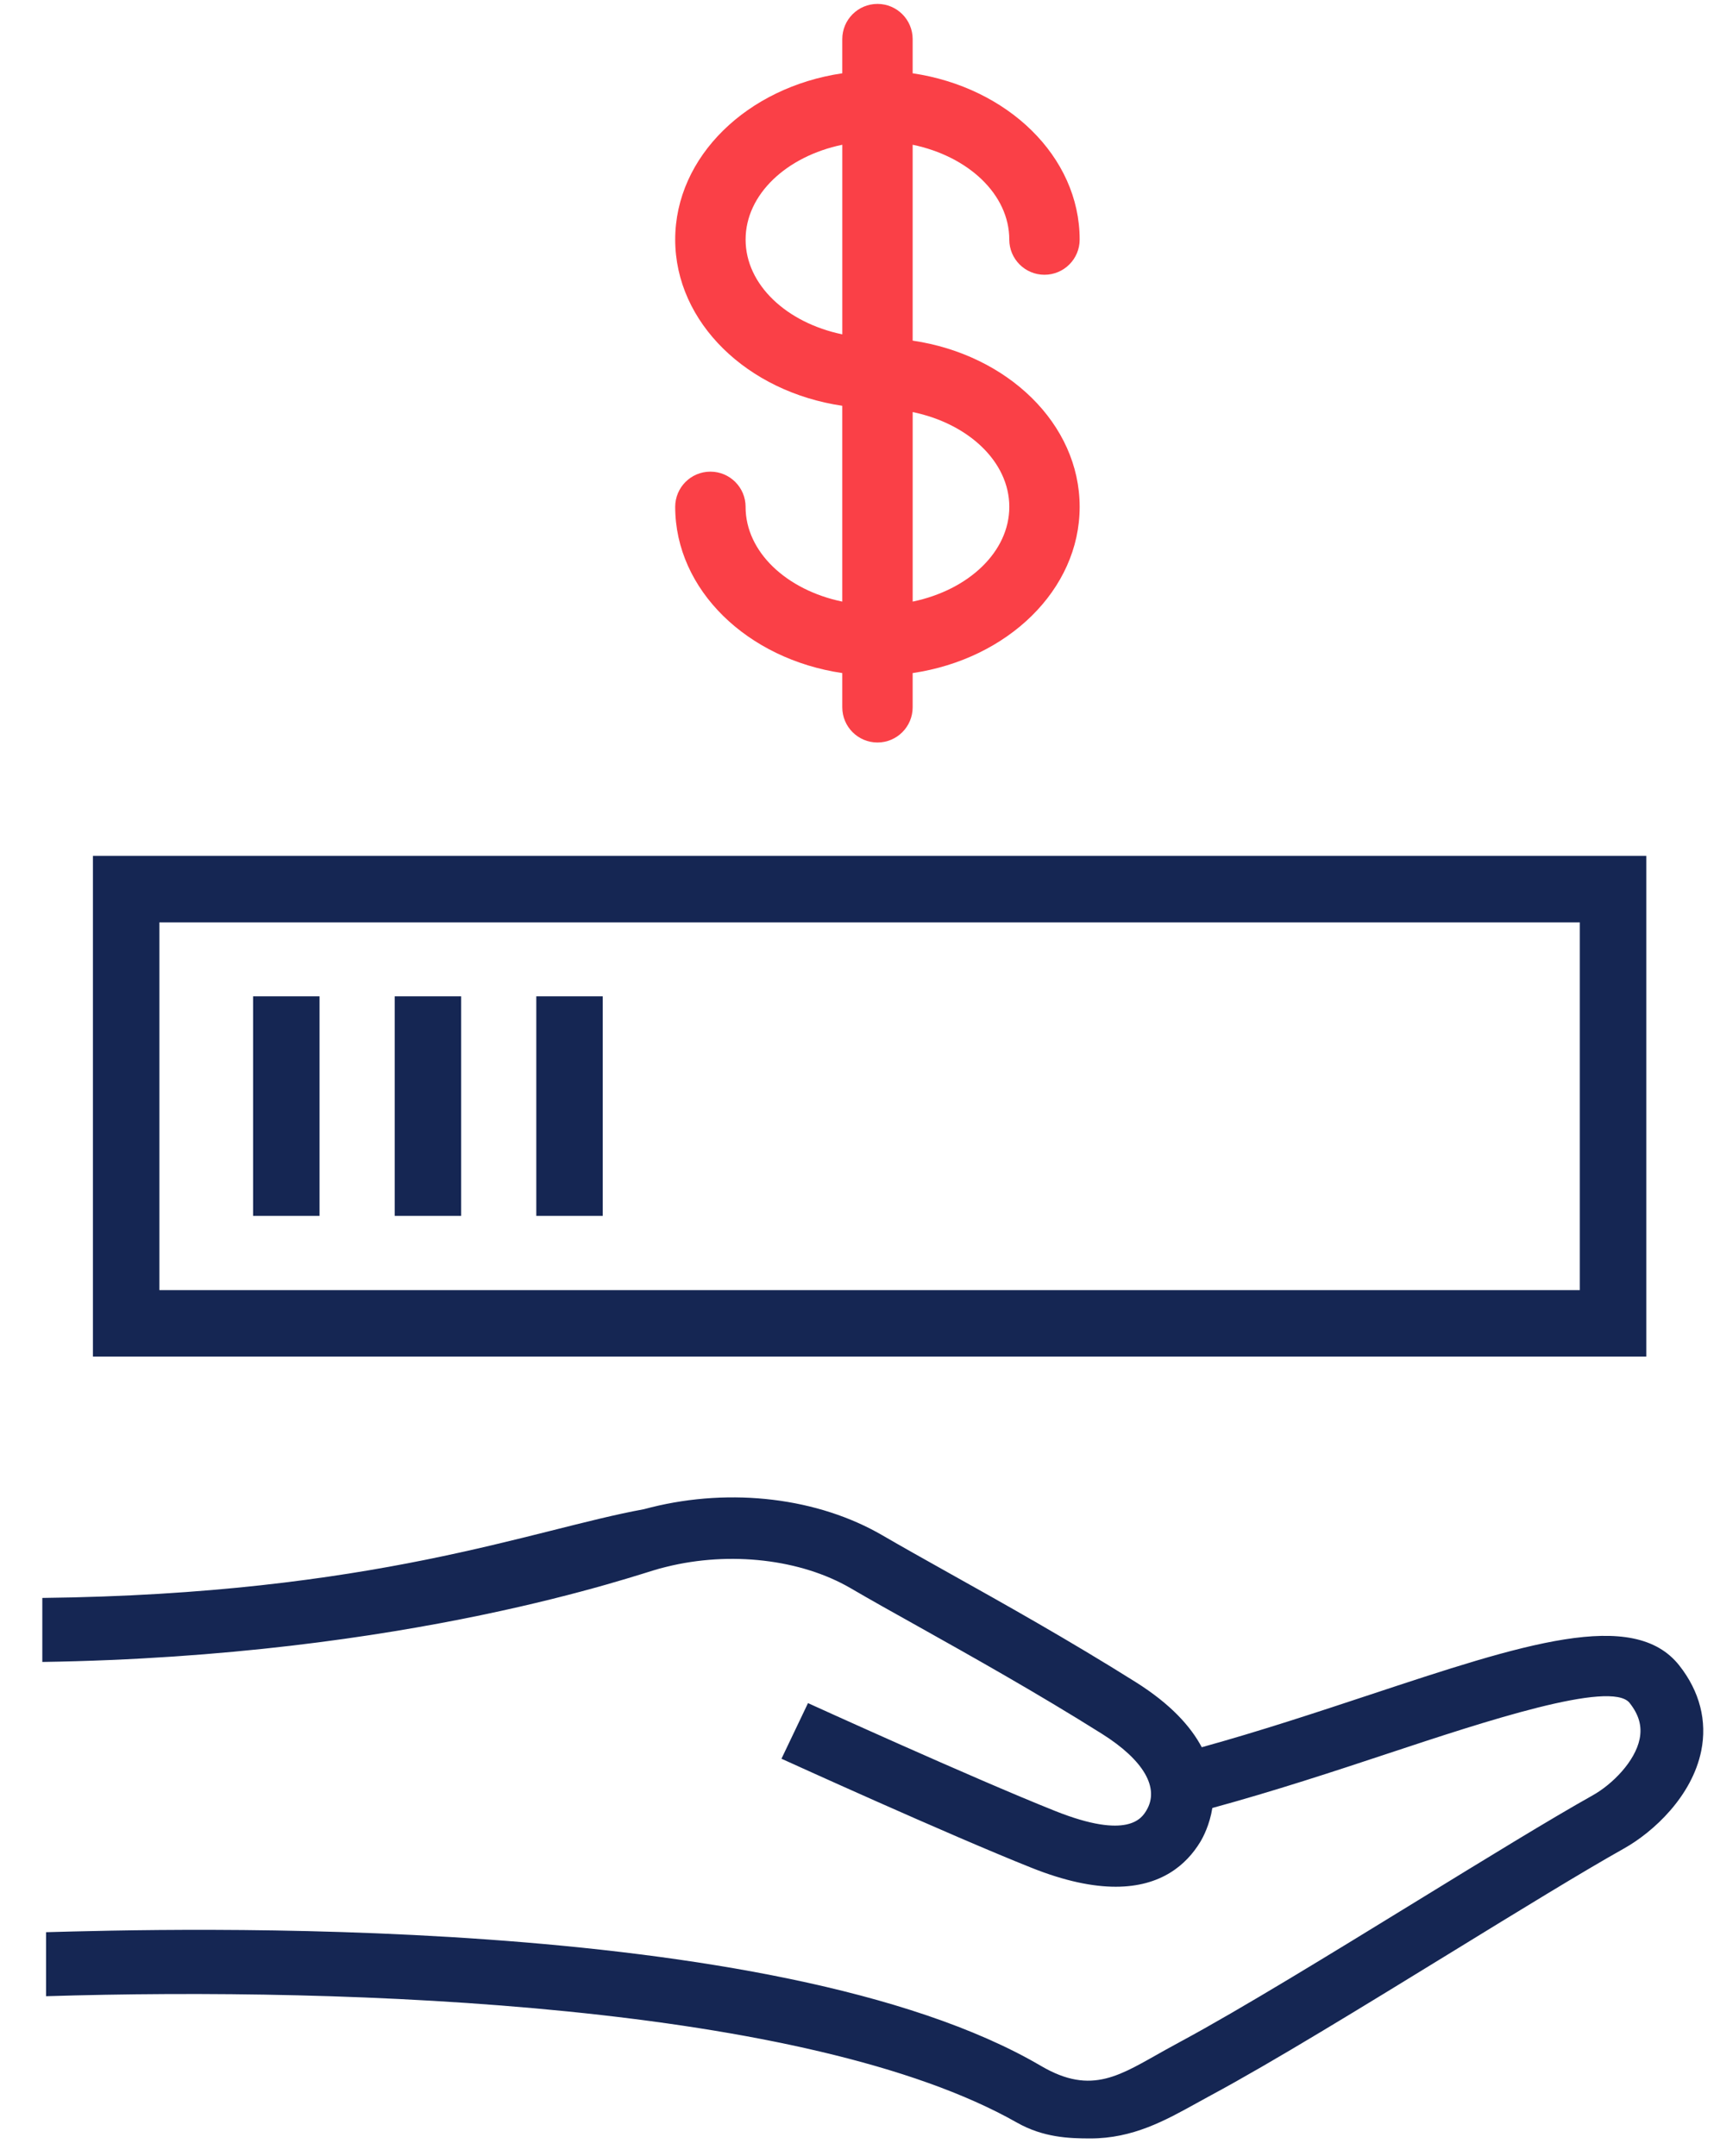
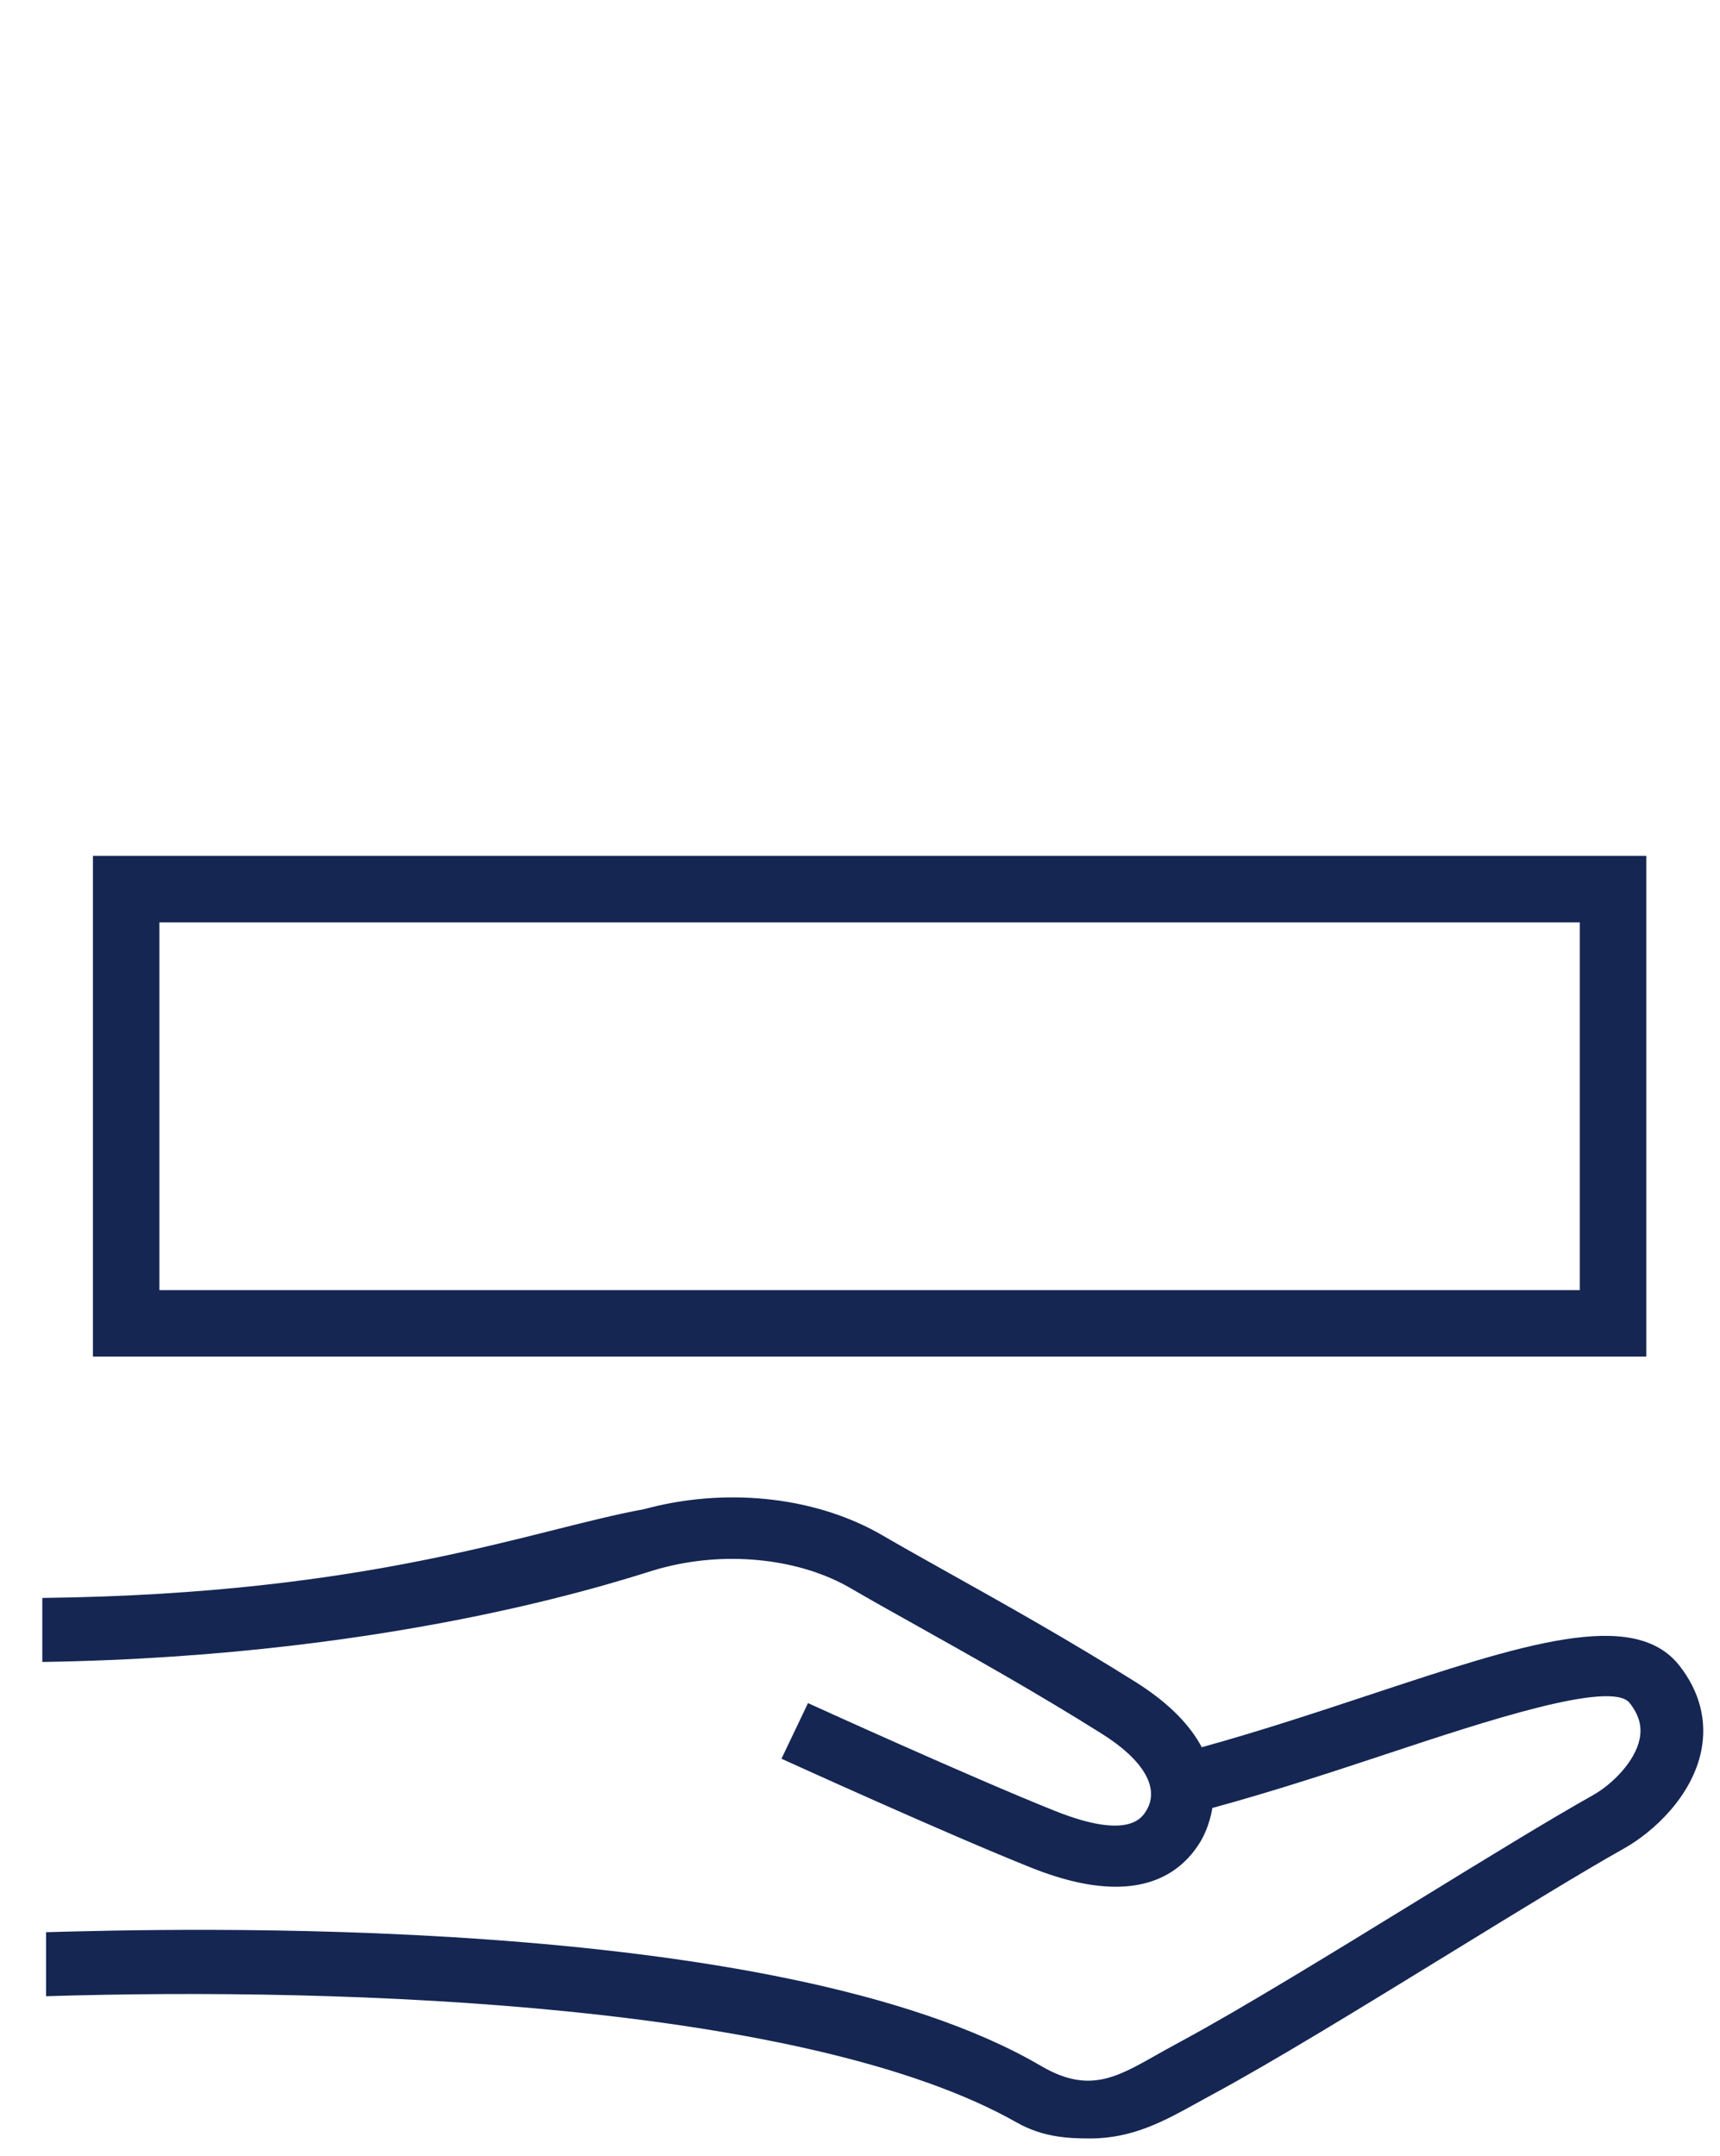
<svg xmlns="http://www.w3.org/2000/svg" width="100%" height="100%" viewBox="0 0 71 89" version="1.1" xml:space="preserve" style="fill-rule:evenodd;clip-rule:evenodd;stroke-linejoin:round;stroke-miterlimit:2;">
  <g transform="matrix(1,0,0,1,-346,-37)">
    <g transform="matrix(1.045,0,0,1.045,381.709,81.574)">
      <g transform="matrix(1,0,0,1,-33.5,-42.5)">
        <clipPath id="_clip1">
          <rect x="0" y="0" width="67" height="85" />
        </clipPath>
        <g clip-path="url(#_clip1)">
          <path d="M5.625,50.812L61.734,50.812L61.734,36.283L5.625,36.283L5.625,50.812ZM64.359,53.437L3,53.437L3,33.658L64.359,33.658L64.359,53.437Z" style="fill:rgb(21,38,83);fill-rule:nonzero;" />
-           <rect x="9.326" y="39.205" width="2.625" height="8.674" style="fill:rgb(21,38,83);" />
-           <rect x="14.92" y="39.205" width="2.625" height="8.674" style="fill:rgb(21,38,83);" />
-           <rect x="20.513" y="39.205" width="2.625" height="8.674" style="fill:rgb(21,38,83);" />
          <path d="M65.662,65.639C63.853,63.347 59.477,64.798 53.421,66.803C51.362,67.485 49.094,68.236 46.8,68.87C46.363,68.045 45.566,67.161 44.191,66.297C41.551,64.638 38.926,63.168 36.815,61.988C35.84,61.441 34.954,60.946 34.193,60.503C31.648,59.019 28.231,58.603 25.054,59.392L24.754,59.469C20.359,60.27 14.103,62.82 1,62.972L1,65.501C15.534,65.276 24.549,62.028 25.386,61.811L25.662,61.741C28.178,61.118 30.961,61.443 32.924,62.584C33.696,63.035 34.594,63.538 35.584,64.09C37.669,65.258 40.263,66.71 42.851,68.336C44.508,69.377 45.149,70.484 44.61,71.373C44.435,71.662 43.899,72.542 41.005,71.387C37.702,70.068 31.31,67.156 31.246,67.127L30.198,69.324C30.462,69.443 36.708,72.289 40.068,73.63C41.408,74.166 42.505,74.381 43.401,74.381C45.2,74.381 46.195,73.512 46.743,72.608C46.861,72.413 47.113,71.927 47.218,71.27C49.657,70.604 52.052,69.817 54.217,69.098C57.912,67.874 62.971,66.199 63.7,67.119C64.073,67.592 64.198,68.044 64.096,68.544C63.918,69.424 63.027,70.332 62.238,70.773C60.571,71.707 58.036,73.264 55.35,74.913C51.899,77.032 48.331,79.224 45.978,80.491L45.363,80.828C43.597,81.807 42.474,82.648 40.451,81.461C29.96,75.309 5.737,76.052 1.149,76.177L1.149,78.706C13.243,78.33 31.266,79.028 39.498,83.698C40.532,84.285 41.551,84.326 42.397,84.325C44.077,84.325 45.345,83.623 46.586,82.936L47.173,82.614C49.59,81.315 53.188,79.103 56.669,76.966C59.332,75.33 61.848,73.785 63.47,72.875C64.654,72.212 66.164,70.804 66.529,69.018C66.77,67.831 66.47,66.663 65.662,65.639Z" style="fill:rgb(21,38,83);fill-rule:nonzero;" />
-           <path d="M28.781,19.868C28.78,19.1 28.158,18.478 27.39,18.478C26.622,18.478 26,19.1 26,19.868C26,23.15 28.855,25.884 32.6,26.435L32.6,27.787C32.6,28.555 33.222,29.178 33.99,29.178C34.758,29.178 35.38,28.555 35.38,27.787L35.38,26.435C39.124,25.884 41.977,23.15 41.977,19.868C41.977,16.587 39.124,13.853 35.38,13.302L35.38,5.564C37.578,6.02 39.197,7.525 39.197,9.31C39.197,10.078 39.819,10.7 40.587,10.7C41.355,10.7 41.977,10.078 41.977,9.31C41.977,6.027 39.124,3.293 35.38,2.741L35.38,1.391C35.38,0.623 34.758,-0 33.99,-0C33.222,-0 32.6,0.623 32.6,1.391L32.6,2.741C28.855,3.292 26,6.027 26,9.309C26,12.591 28.855,15.325 32.6,15.876L32.6,23.612C30.401,23.156 28.78,21.652 28.78,19.868L28.781,19.868ZM39.198,19.868C39.198,21.652 37.579,23.156 35.381,23.612L35.381,16.124C37.579,16.58 39.198,18.084 39.198,19.868ZM28.781,9.31C28.781,7.524 30.402,6.02 32.601,5.564L32.601,13.054C30.402,12.598 28.781,11.094 28.781,9.31Z" style="fill:rgb(250,64,71);fill-rule:nonzero;" />
        </g>
      </g>
    </g>
  </g>
</svg>